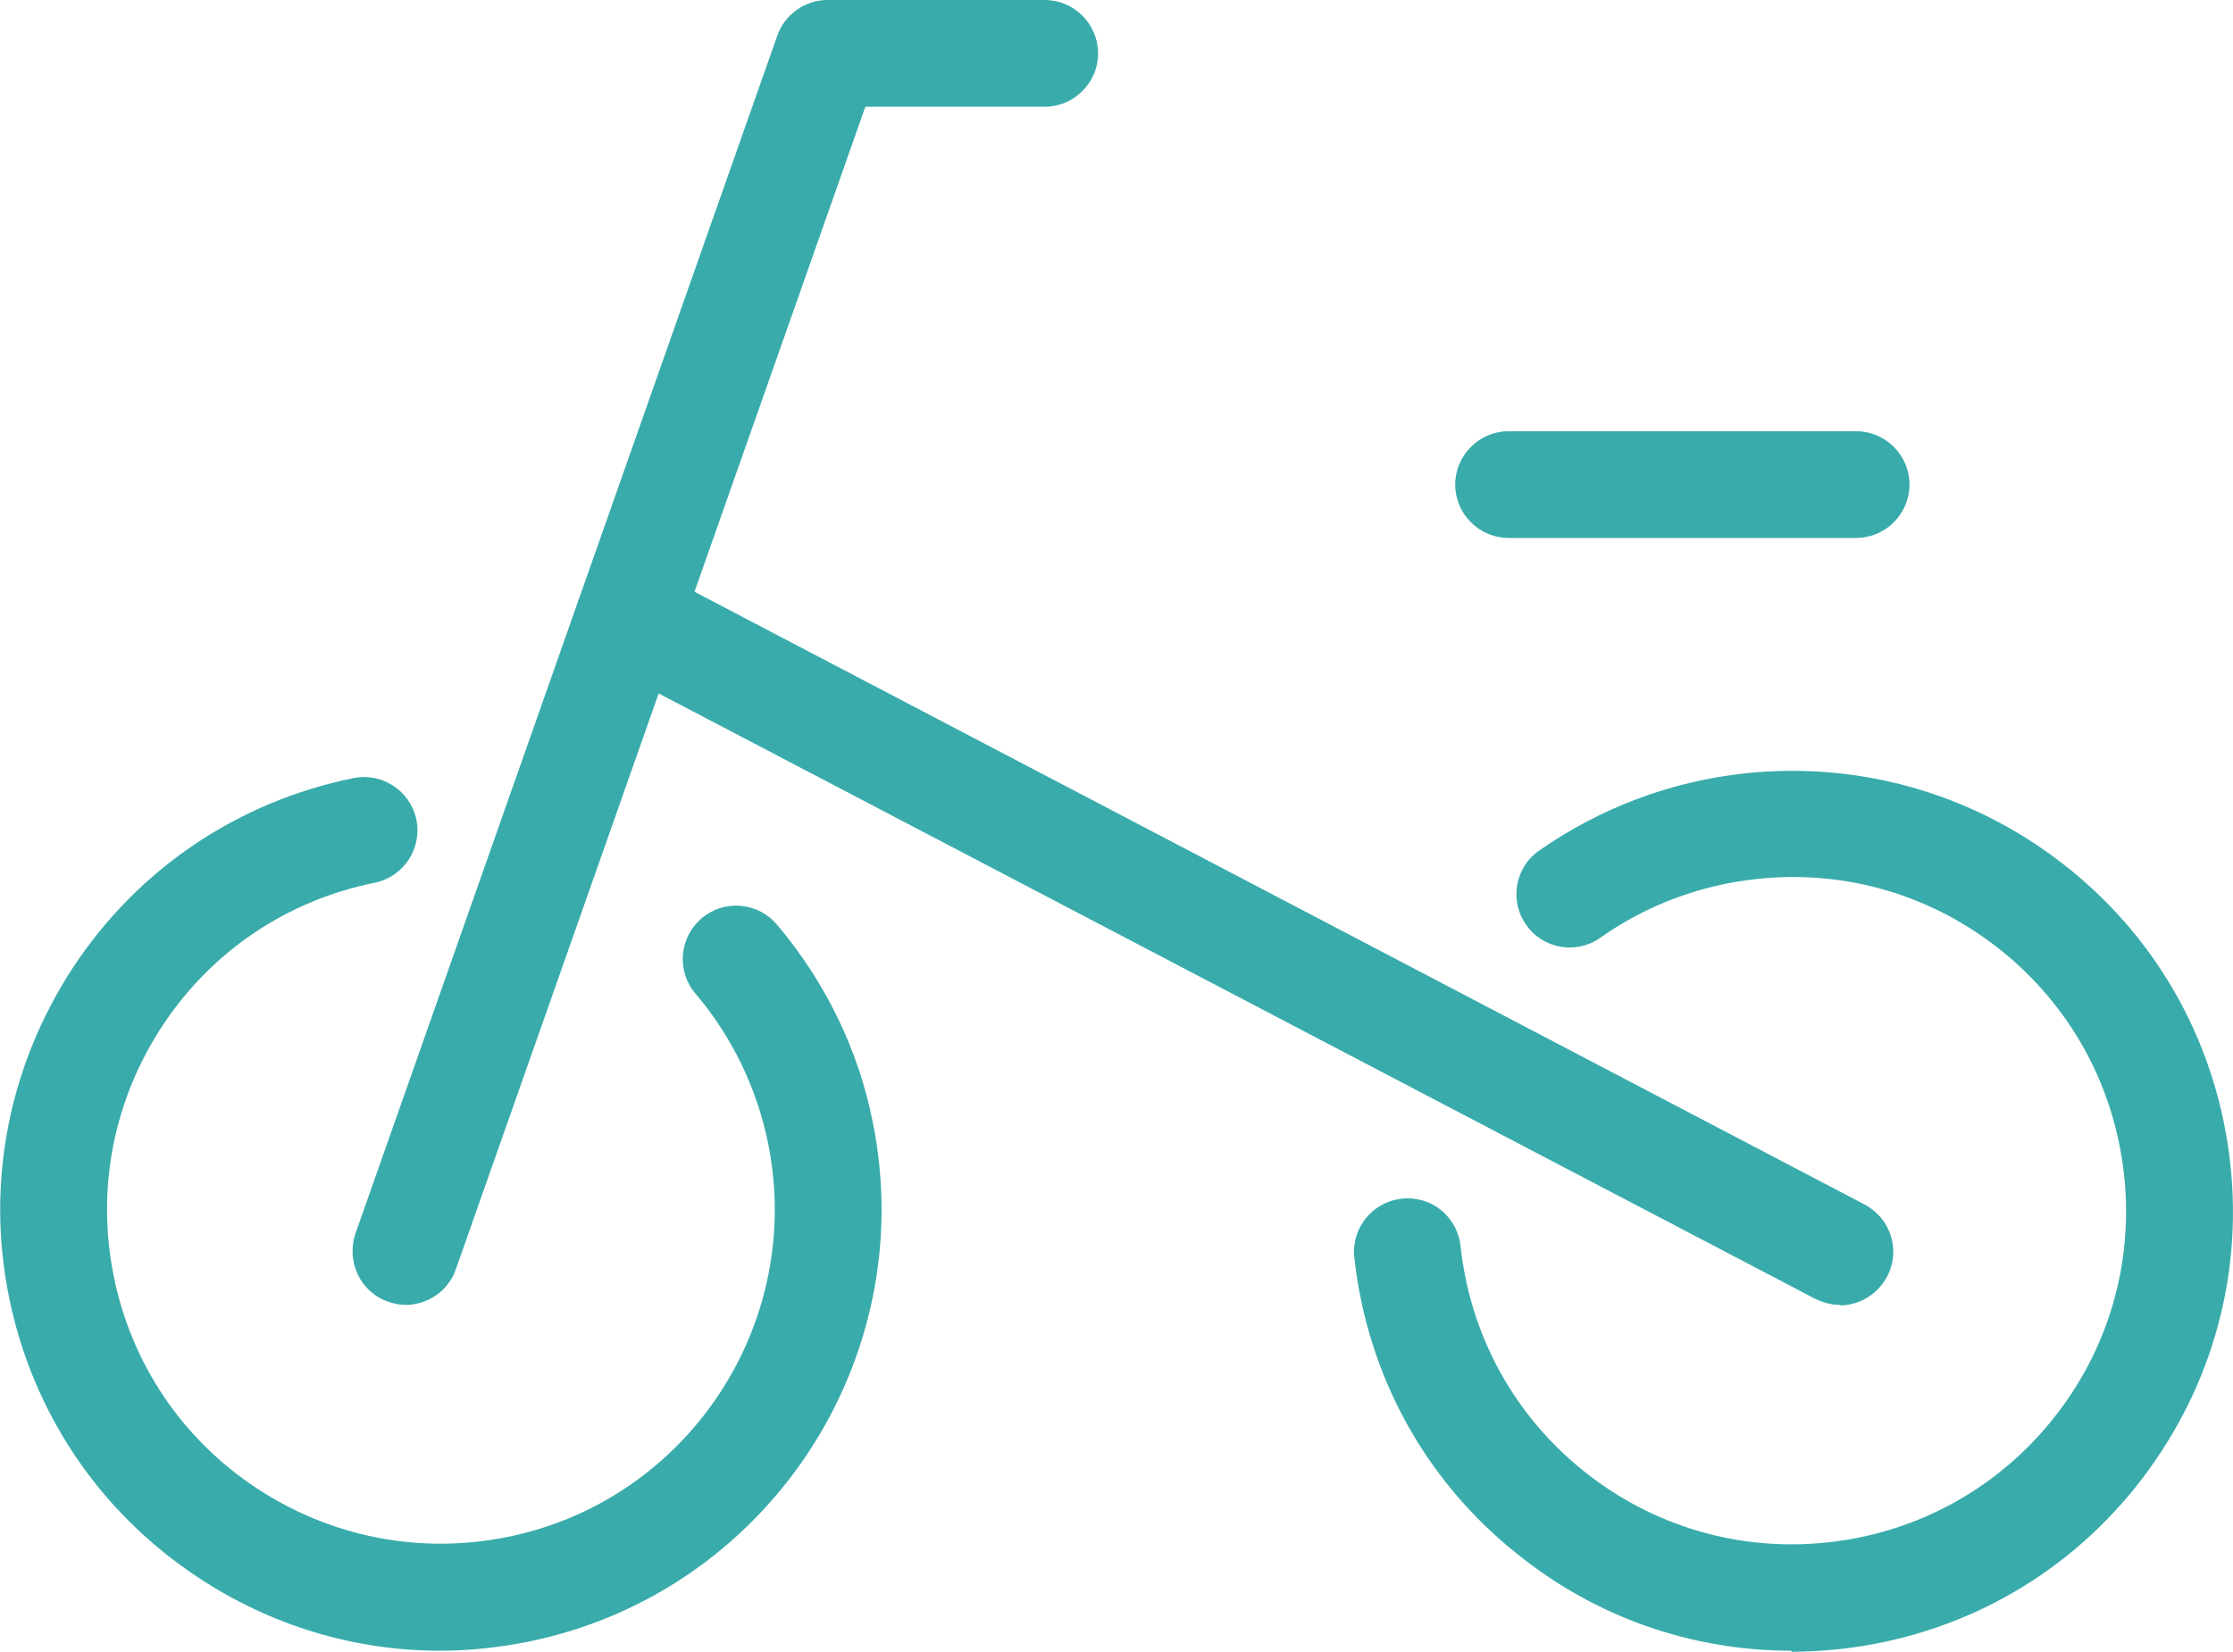
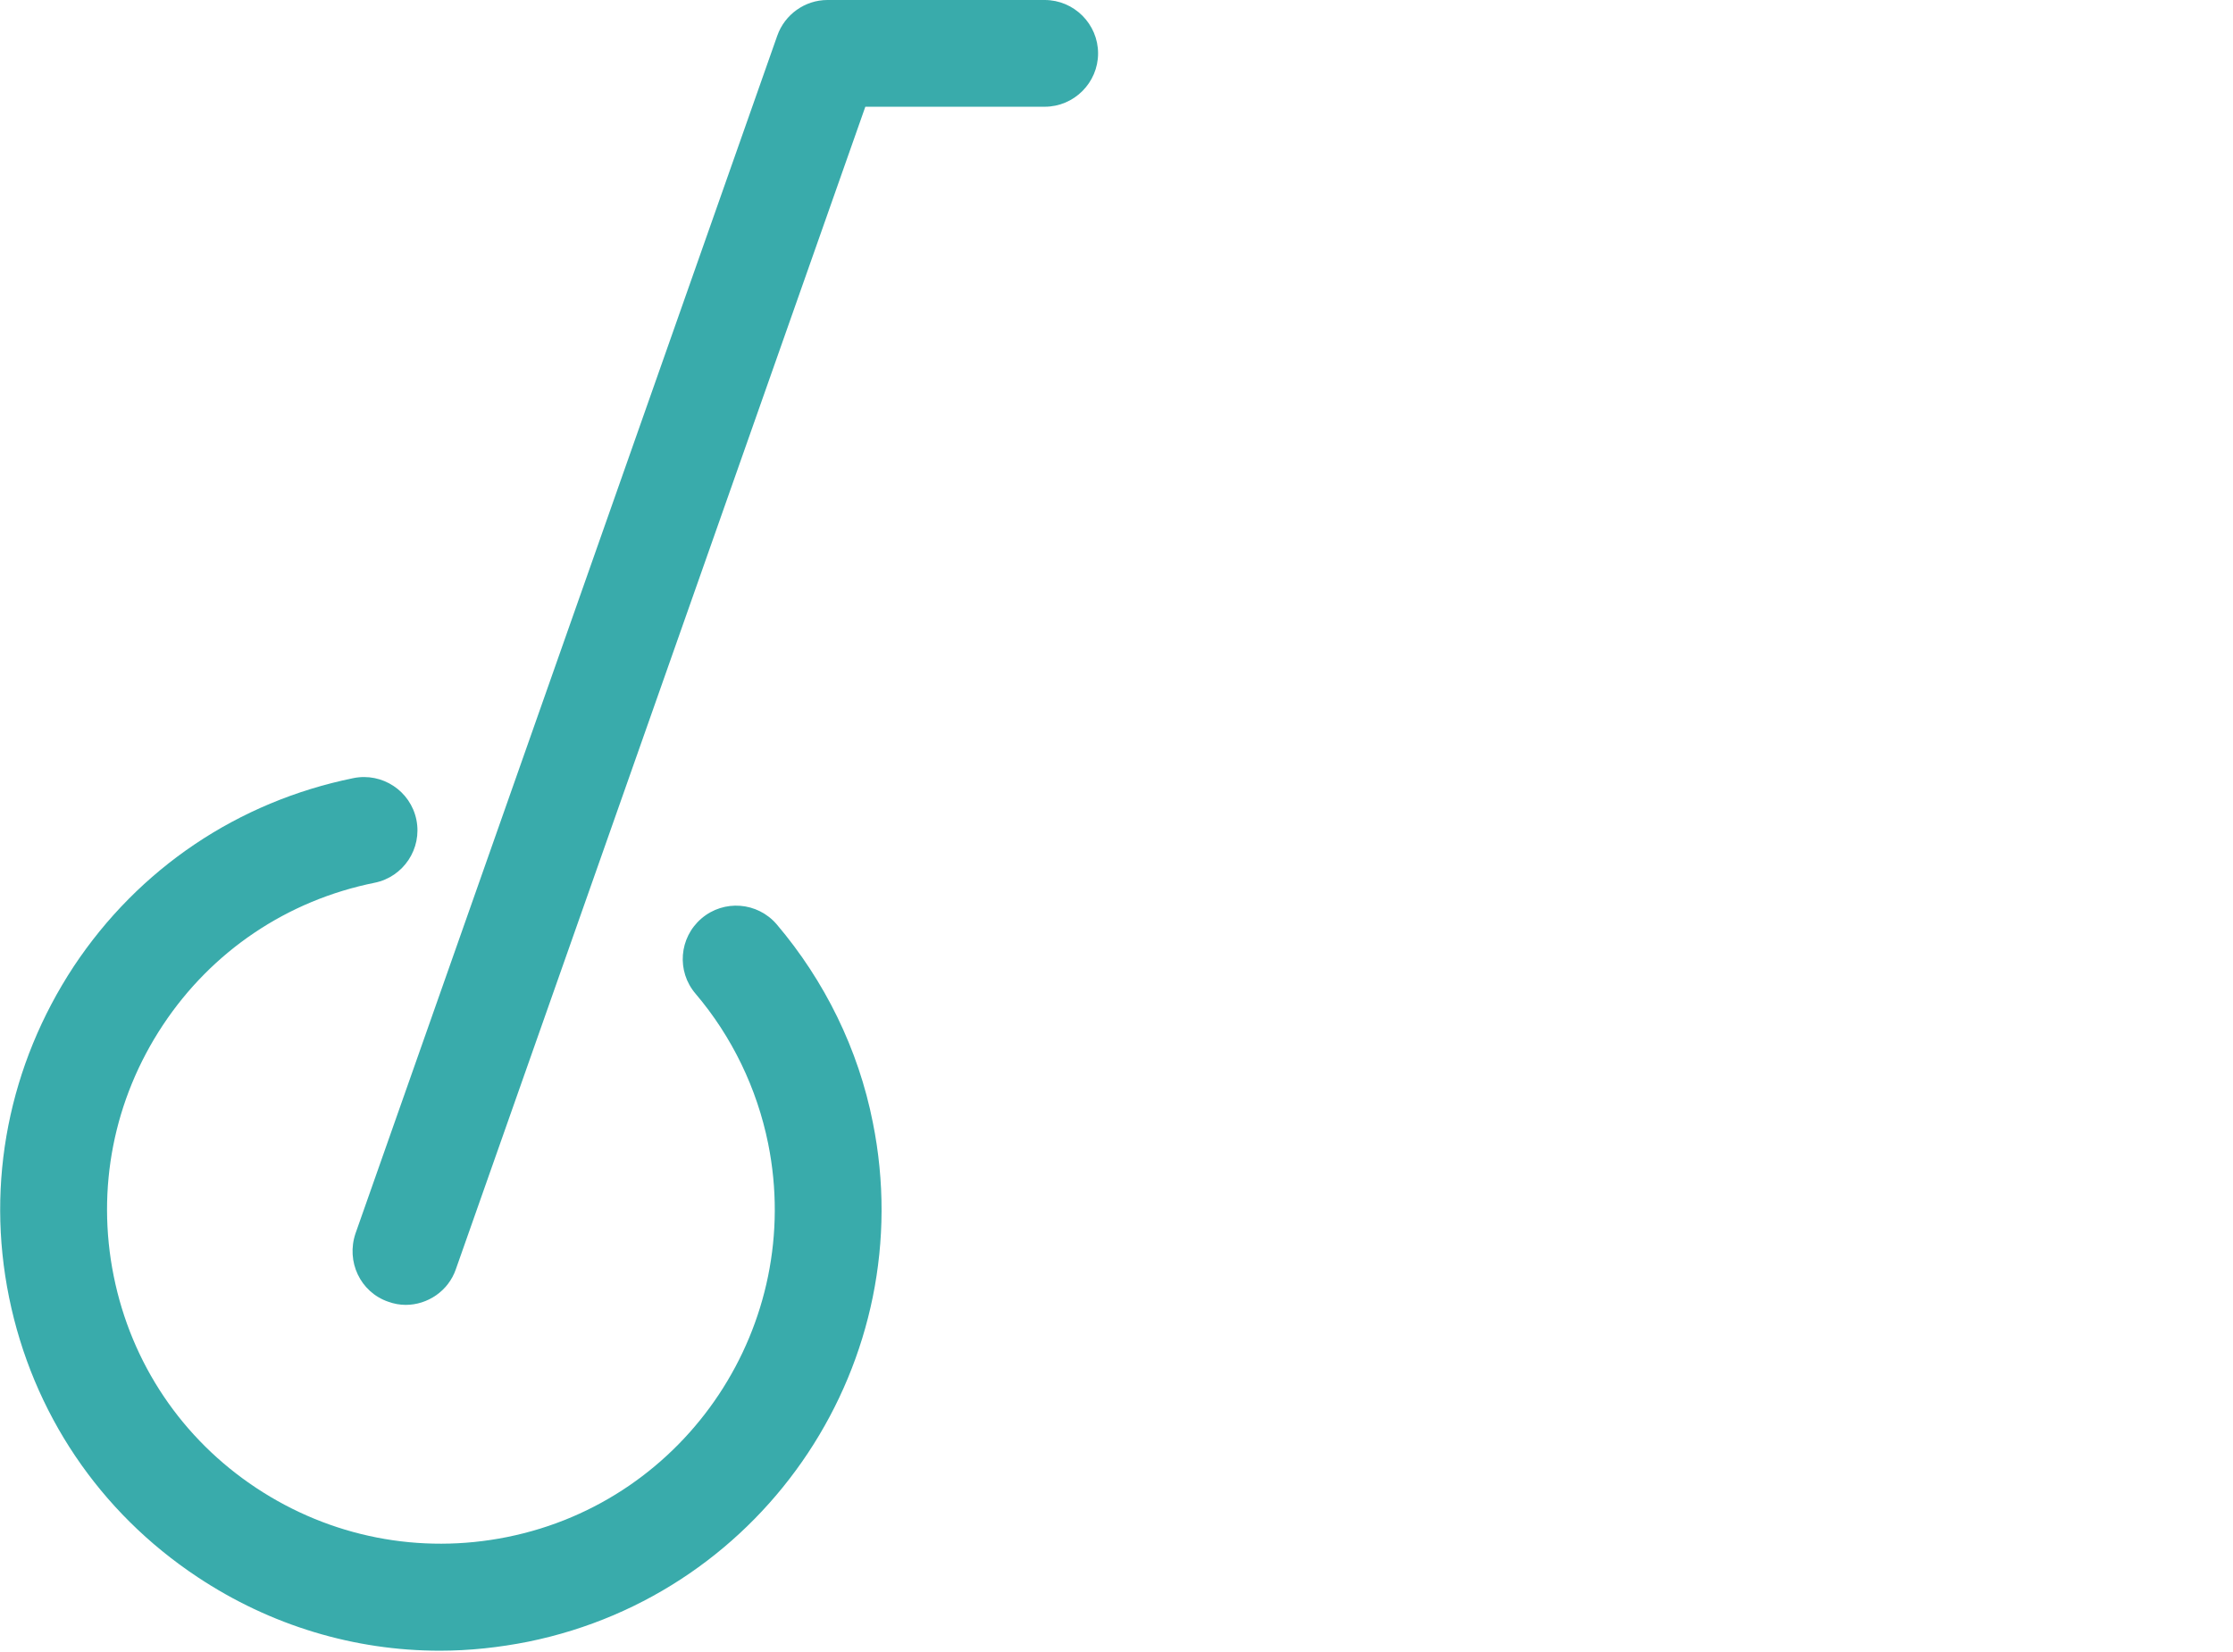
<svg xmlns="http://www.w3.org/2000/svg" id="_レイヤー_2" data-name="レイヤー 2" width="41.83" height="30.95" viewBox="0 0 41.83 30.95">
  <defs>
    <style>
      .cls-1 {
        fill: #39abab;
        stroke-width: 0px;
      }
    </style>
  </defs>
  <g id="_レイヤー_2-2" data-name=" レイヤー 2">
    <g id="design">
      <g>
        <path class="cls-1" d="M8.24,30.93c-1.6,0-3.17-.47-4.54-1.38-1.84-1.22-3.09-3.08-3.53-5.24-.44-2.16,0-4.36,1.21-6.2,1.22-1.84,3.08-3.09,5.24-3.53.54-.11,1.07.24,1.18.78.11.54-.24,1.07-.78,1.18-1.64.33-3.05,1.28-3.97,2.67s-1.25,3.06-.92,4.7,1.28,3.05,2.67,3.97,3.06,1.25,4.7.92c3.38-.68,5.57-3.99,4.89-7.37-.21-1.04-.68-2.01-1.36-2.81-.36-.42-.31-1.05.11-1.41s1.05-.31,1.41.11c.9,1.06,1.53,2.34,1.8,3.71.9,4.46-1.99,8.82-6.45,9.73-.55.11-1.11.17-1.66.17Z" />
-         <path class="cls-1" d="M33.56,30.93c-1.88,0-3.68-.63-5.16-1.83-1.72-1.38-2.79-3.35-3.03-5.54-.06-.55.34-1.04.89-1.1.56-.06,1.04.34,1.1.89.18,1.66.99,3.15,2.29,4.2,1.3,1.05,2.93,1.53,4.59,1.35s3.15-.99,4.2-2.29,1.53-2.93,1.35-4.59-.99-3.15-2.29-4.2-2.93-1.53-4.59-1.35c-1.05.11-2.07.49-2.93,1.1-.45.32-1.08.21-1.39-.24-.32-.45-.21-1.08.24-1.39,1.14-.8,2.47-1.3,3.86-1.45,2.19-.23,4.34.4,6.06,1.78,1.72,1.38,2.79,3.35,3.03,5.54.24,2.19-.4,4.34-1.78,6.06-1.38,1.72-3.35,2.79-5.54,3.03-.3.03-.6.05-.9.05v-.02Z" />
        <path class="cls-1" d="M7.6,24.45c-.11,0-.22-.02-.33-.06-.52-.18-.79-.75-.61-1.28L14.56.67c.14-.4.52-.67.94-.67h4.07c.55,0,1,.45,1,1s-.45,1-1,1h-3.36l-7.67,21.78c-.14.41-.53.67-.94.67Z" />
-         <path class="cls-1" d="M34.47,24.45c-.16,0-.31-.04-.46-.11L11.32,12.46c-.49-.26-.68-.86-.42-1.35.26-.49.86-.68,1.35-.42l22.68,11.88c.49.26.68.86.42,1.35-.18.34-.53.54-.89.54h.01Z" />
-         <path class="cls-1" d="M34.77,10.08h-6.51c-.55,0-1-.45-1-1s.45-1,1-1h6.51c.55,0,1,.45,1,1s-.45,1-1,1Z" />
      </g>
    </g>
  </g>
</svg>